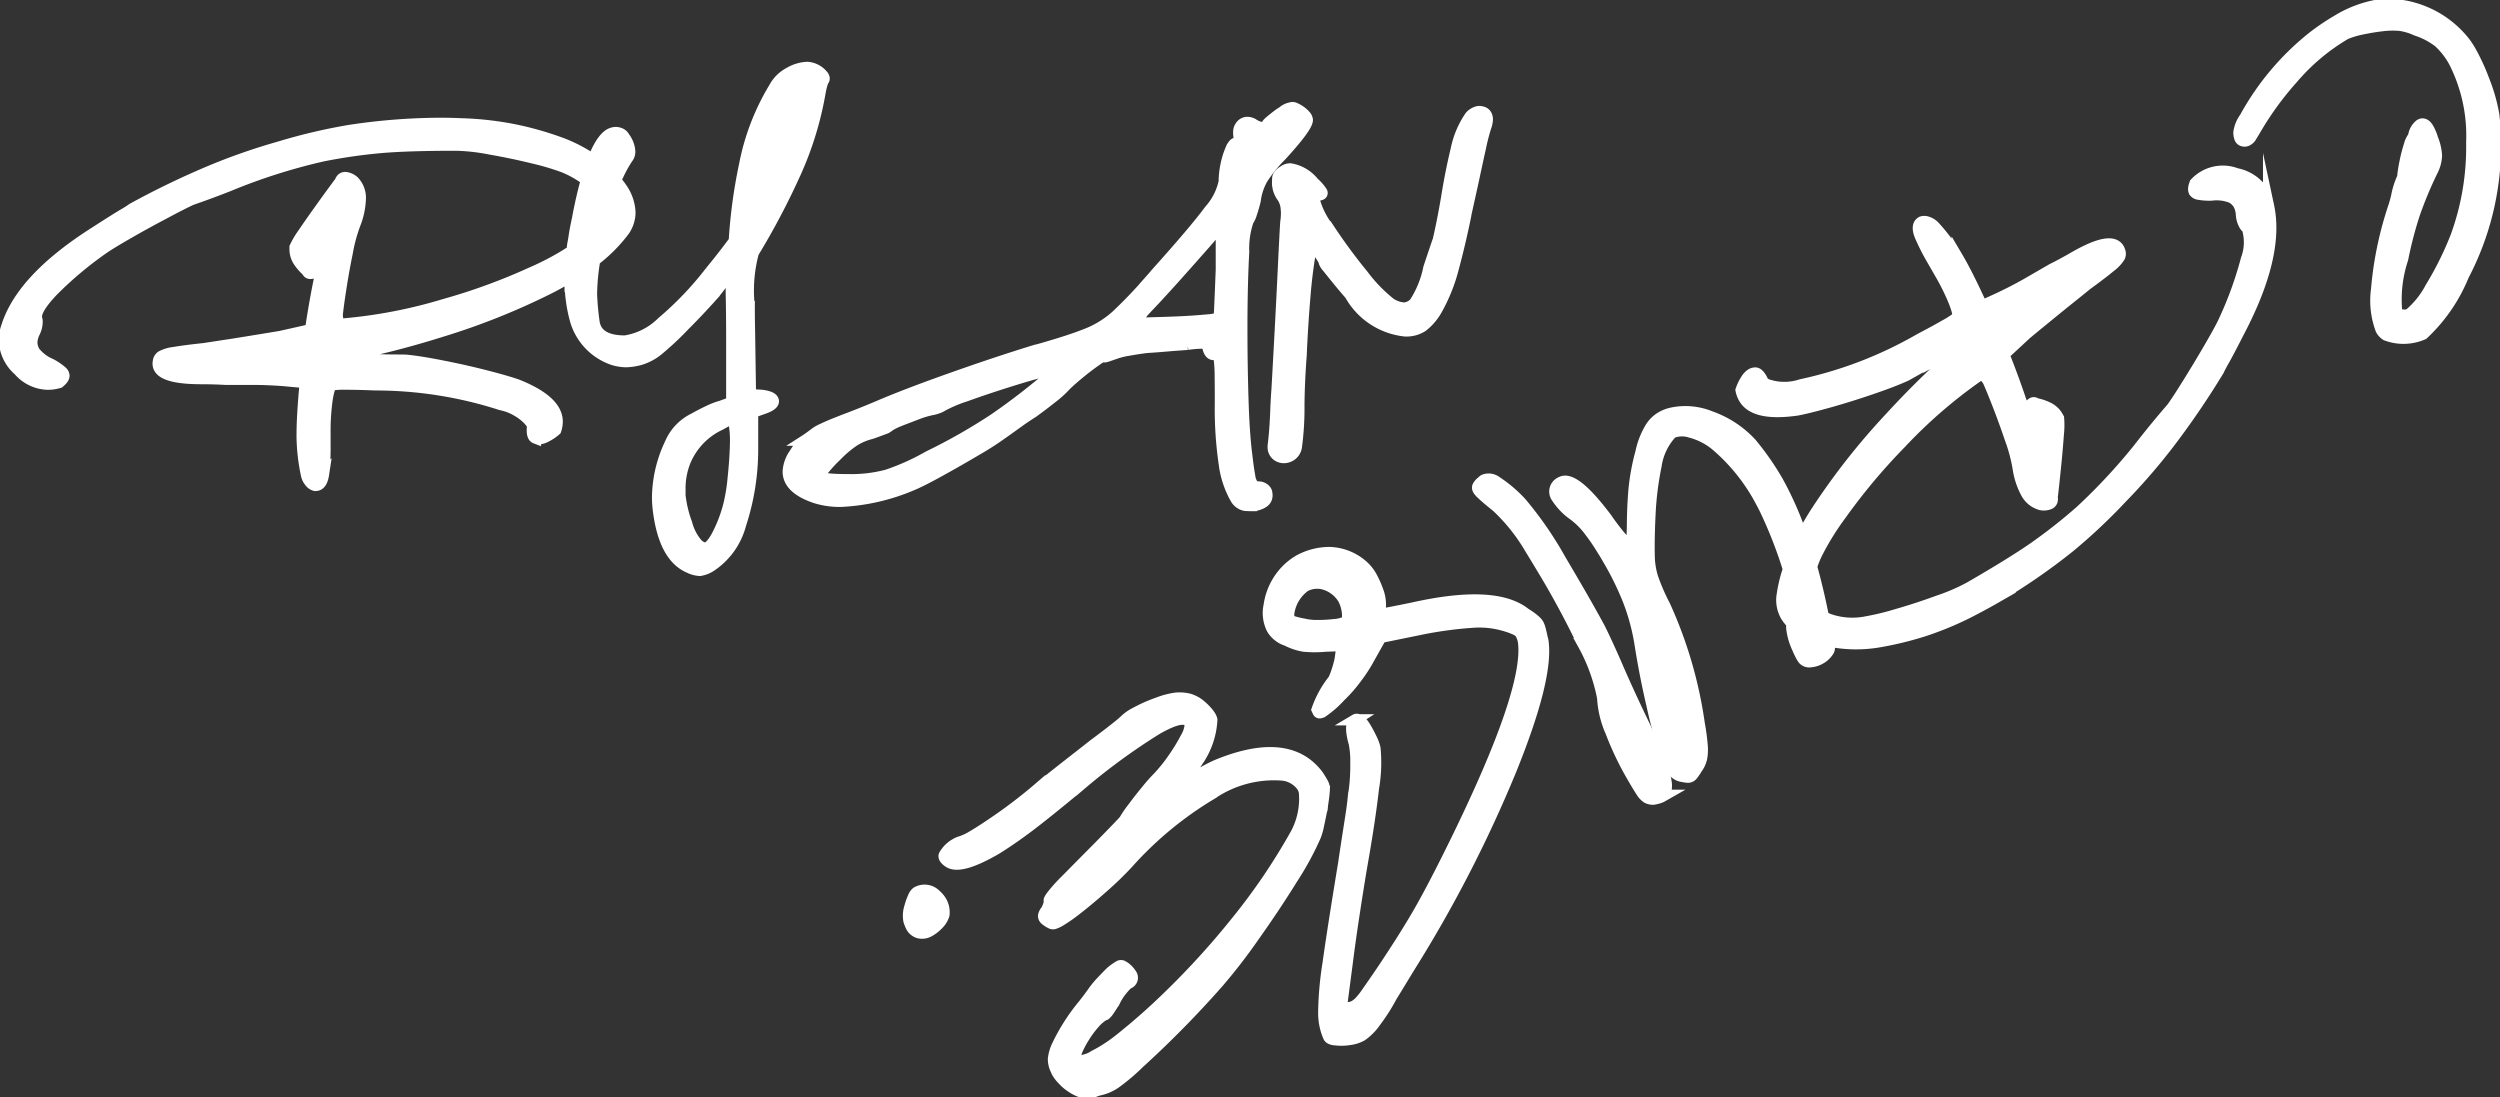
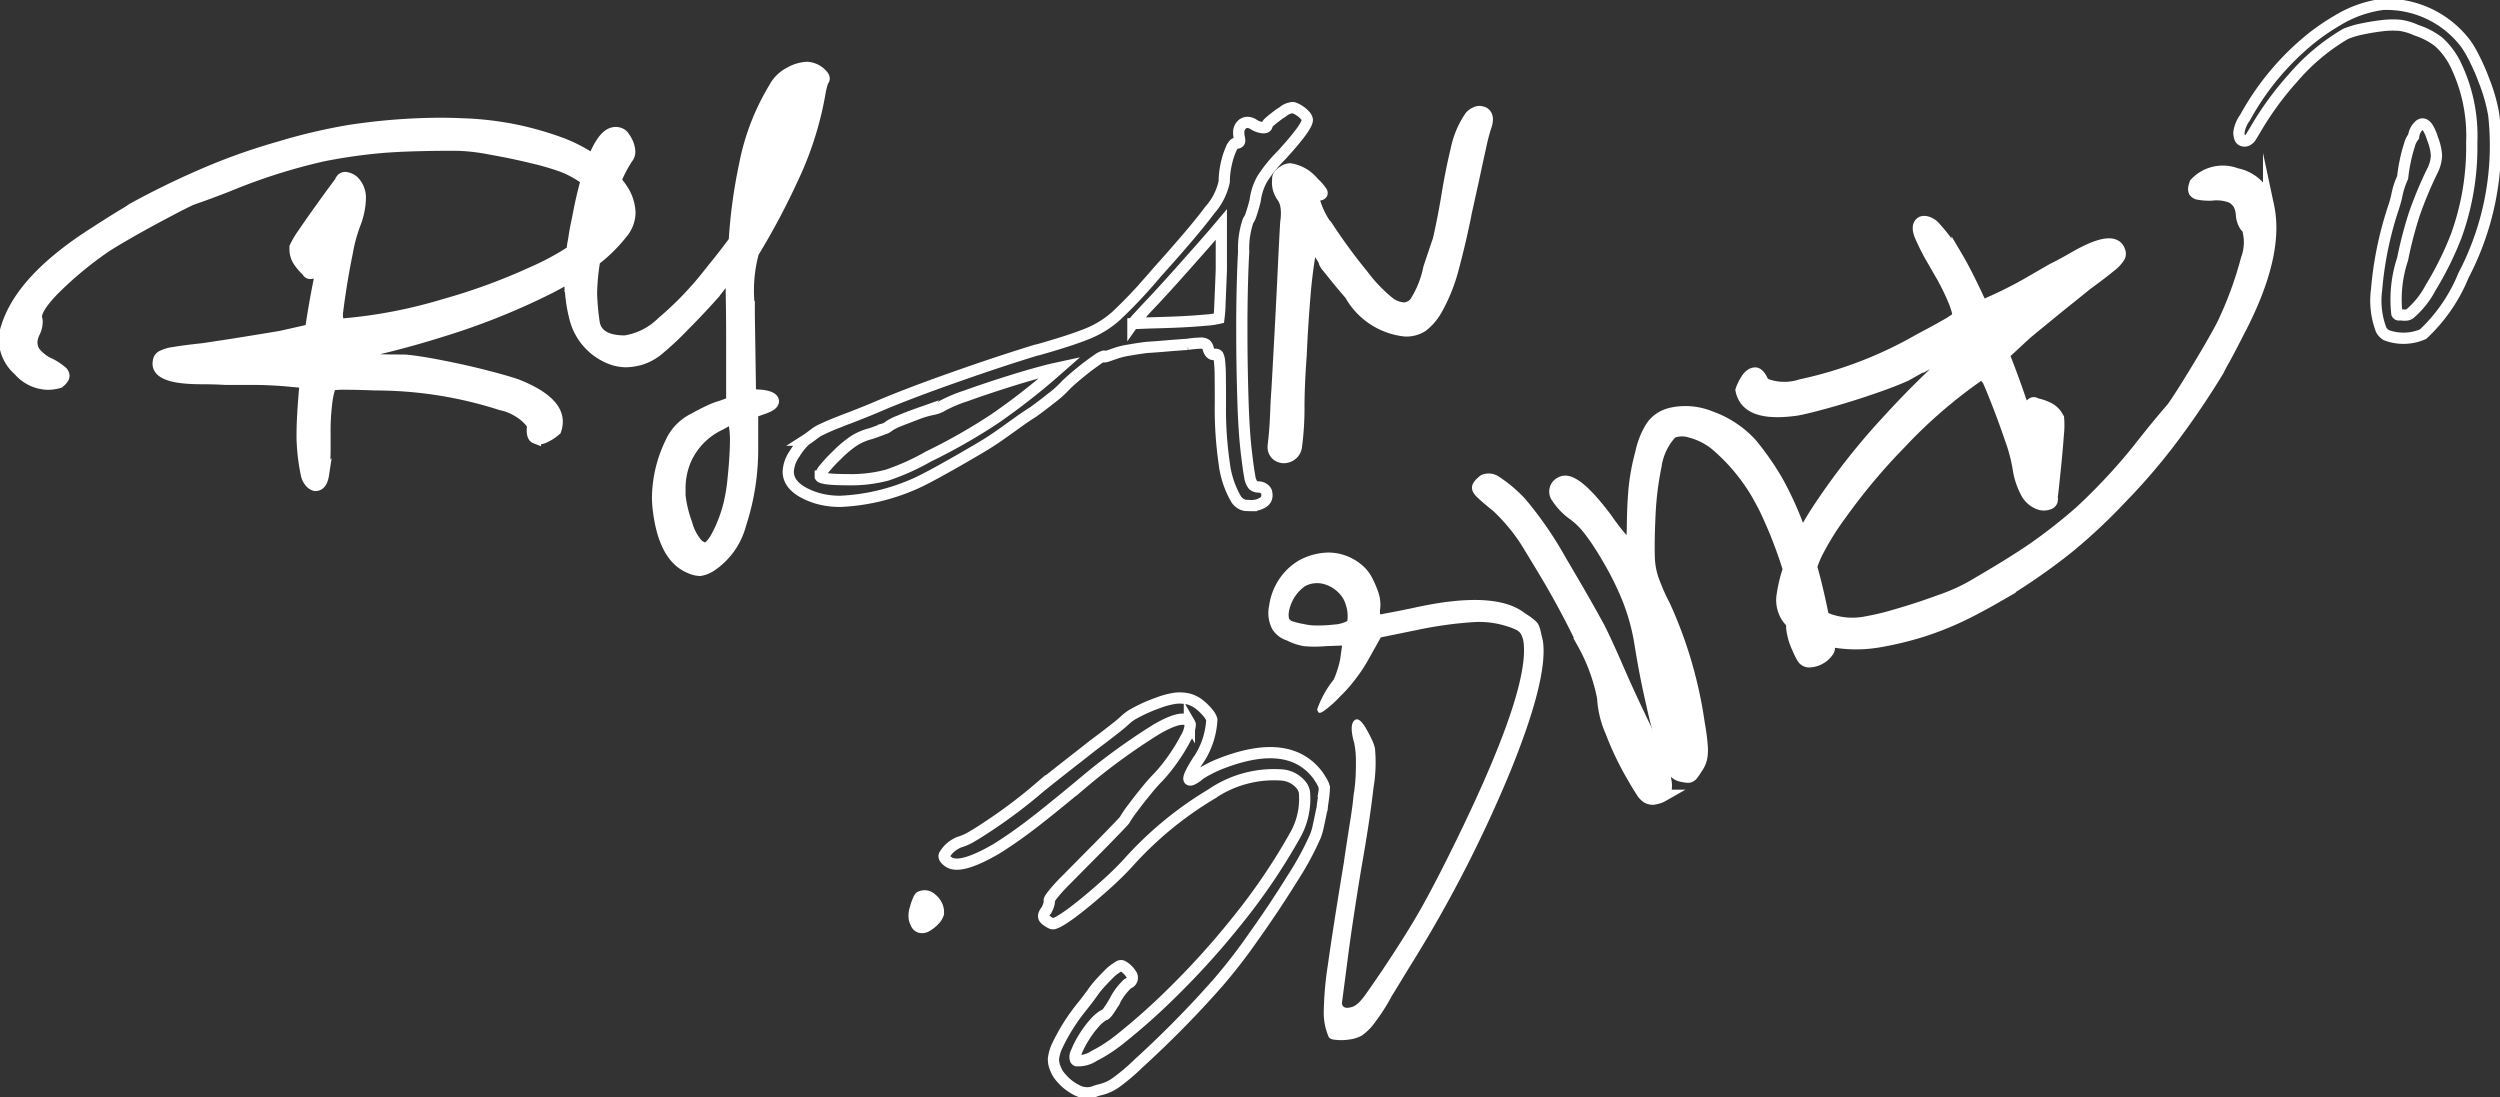
<svg xmlns="http://www.w3.org/2000/svg" id="ryan_cruise_-_logo" data-name="ryan cruise - logo" width="111.273" height="48.829" viewBox="0 0 111.273 48.829">
  <rect x="0" y="0" width="111.273" height="48.829" fill="#333333" stroke="none" />
  <defs>
    <clipPath id="clip-path">
      <rect id="Rectangle_61" data-name="Rectangle 61" width="111.273" height="48.829" fill="none" />
    </clipPath>
  </defs>
  <g id="Group_104" data-name="Group 104" clip-path="url(#clip-path)">
    <path id="Path_75" data-name="Path 75" d="M33.962,18.443l-.506-.032-.043-2.9q-.012-.559-.011-1.021a6.477,6.477,0,0,1,.183-2.4,32.556,32.556,0,0,0,1.785-3.361A14.809,14.809,0,0,0,36.565,4.9a2.949,2.949,0,0,1,.07-.29.788.788,0,0,1,.069-.183.143.143,0,0,0,.033-.086.225.225,0,0,0-.065-.14.965.965,0,0,0-.688-.355,1.717,1.717,0,0,0-.8.243,1.607,1.607,0,0,0-.672.672A10.417,10.417,0,0,0,33.2,8.173a22.937,22.937,0,0,0-.462,3.4c-.029.042-.142.193-.339.452s-.438.562-.726.914a14.688,14.688,0,0,1-2.145,2.247,2.993,2.993,0,0,1-1.651.839q-1.28,0-1.387-.876a11.868,11.868,0,0,1-.108-1.21,9.6,9.6,0,0,1,.142-1.511,6.8,6.8,0,0,0,1.31-1.317,1.439,1.439,0,0,0,.259-.807,2.028,2.028,0,0,0-.4-1.119c-.067-.107-.156-.2-.235-.3a5.8,5.8,0,0,1,.525-1,.442.442,0,0,0,.1-.29.832.832,0,0,0-.022-.172,1.206,1.206,0,0,0-.216-.462.375.375,0,0,0-.182-.172.532.532,0,0,0-.194-.044.5.5,0,0,0-.1.011q-.453.075-.876,1.1c-.013.03-.025.069-.037.1a6.818,6.818,0,0,0-1.366-.718,14.485,14.485,0,0,0-1.979-.581,14.12,14.12,0,0,0-2.537-.3c-.316-.015-.636-.021-.958-.021a27.394,27.394,0,0,0-4.033.322,25.293,25.293,0,0,0-3.06.721A27.417,27.417,0,0,0,9.563,8.4,36.786,36.786,0,0,0,5.94,10.141q-.13.1-.463.291-.525.322-1.172.741Q1.057,13.228.369,15.345a1.9,1.9,0,0,0-.119.635,1.842,1.842,0,0,0,.636,1.344,1.764,1.764,0,0,0,1.3.623,1.8,1.8,0,0,0,.5-.075l.022-.022a.628.628,0,0,0,.167-.183.287.287,0,0,0,.027-.1.273.273,0,0,0-.086-.172,2.6,2.6,0,0,0-.506-.344,1.81,1.81,0,0,1-.72-.548.884.884,0,0,1-.119-.4,1.081,1.081,0,0,1,.119-.463,1.109,1.109,0,0,0,.1-.3,1.366,1.366,0,0,0,.016-.172.423.423,0,0,0-.011-.108.323.323,0,0,1-.021-.118q0-.378.721-1.14a16.306,16.306,0,0,1,2.344-1.957q.323-.215,1.092-.656T7.4,10.329c.527-.283.919-.481,1.178-.6q.839-.29,1.655-.612a25.993,25.993,0,0,1,4.194-1.334,24,24,0,0,1,2.629-.376q1.2-.1,3.252-.1h.065a8.825,8.825,0,0,1,1.506.172q.989.173,1.914.4a11.483,11.483,0,0,1,1.3.382,4.446,4.446,0,0,1,1.064.593c-.144.509-.279,1.087-.4,1.751q-.1.441-.15.8c-.022.144-.04.244-.054.3-.015.1-.022.2-.034.3-.039.026-.072.055-.112.08a11.884,11.884,0,0,1-1.683.892,26.67,26.67,0,0,1-3.9,1.425,21.94,21.94,0,0,1-4.51.866.221.221,0,0,1-.211-.151.92.92,0,0,1-.038-.258c.016-.186.063-.55.146-1.091s.18-1.1.3-1.678a6.976,6.976,0,0,1,.354-1.3,3.335,3.335,0,0,0,.226-1.075,1.046,1.046,0,0,0-.3-.807.661.661,0,0,0-.366-.161.228.228,0,0,0-.15.054l-.033.043v.032c-.035.043-.152.2-.349.468s-.421.579-.672.93-.477.676-.678.973a3.728,3.728,0,0,0-.355.6v.1a.961.961,0,0,0,.14.495,2.177,2.177,0,0,0,.408.473.127.127,0,0,0,.13.1.483.483,0,0,0,.129-.021,1.015,1.015,0,0,0,.431-.42q-.3,1.291-.548,2.947l-1.333.3q-.829.139-2.107.344-.711.108-1.312.2c-.6.064-1.036.122-1.323.172a1.589,1.589,0,0,0-.559.166.311.311,0,0,0-.14.242.358.358,0,0,0-.01.086q0,.656,1.86.667.645,0,1.151.032h1.344c.208,0,.452.008.731.022s.527.032.742.054l.721.065q-.14,1.463-.14,2.322v.119a8.735,8.735,0,0,0,.2,1.7.753.753,0,0,0,.161.3.412.412,0,0,0,.215.14H14.1q.28,0,.355-.5a9.894,9.894,0,0,0,.065-1.226v-.6a10.048,10.048,0,0,1,.091-1.478c.06-.4.134-.63.22-.672a3.772,3.772,0,0,1,.646-.032q.5,0,1.3.032a18.2,18.2,0,0,1,5.58.882,2.287,2.287,0,0,1,.731.285,2.209,2.209,0,0,1,.5.393c.115.129.172.219.172.268v.012a1.733,1.733,0,0,0-.012.183q0,.29.14.344a.342.342,0,0,0,.151.033.7.7,0,0,0,.3-.087,2.038,2.038,0,0,0,.451-.3,1.2,1.2,0,0,0,.065-.377q0-.924-1.774-1.634-.452-.16-1.382-.4t-1.93-.436q-1-.2-1.655-.264l-.489-.005q-.426,0-.973-.021t-1.012-.032A4.959,4.959,0,0,1,15,16.775a39.83,39.83,0,0,0,4.661-1.166,30.742,30.742,0,0,0,4.871-1.946c.322-.163.616-.332.9-.5,0,.029,0,.061,0,.09a6.694,6.694,0,0,0,.205,1.72,2.623,2.623,0,0,0,1.687,1.871,2.065,2.065,0,0,0,.592.1,2.644,2.644,0,0,0,.644-.1,2.313,2.313,0,0,0,.769-.409,13.329,13.329,0,0,0,1.177-1.1q.559-.559,1.027-1.076a7.657,7.657,0,0,0,.618-.742c.036-.043.068-.086.1-.129.085-.108.155-.2.209-.269s.087-.108.1-.108a6.335,6.335,0,0,1,.044.844q.02.845.021,2.028v2.871l-.474.172a3.218,3.218,0,0,0-.548.21q-.334.157-.655.339a2.18,2.18,0,0,0-1.055,1.1,5.73,5.73,0,0,0-.57,2.376q0,.236.022.462.236,2.215,1.4,2.7a1.158,1.158,0,0,0,.44.119h.032a1.238,1.238,0,0,0,.484-.193,3.2,3.2,0,0,0,1.318-1.855,10.688,10.688,0,0,0,.533-3.372V19.2l.484-.172c.293-.1.441-.208.441-.322v-.01q-.022-.184-.516-.248m.091-9.6q.295-.969.677-1.963A5.616,5.616,0,0,1,35.4,5.517h.01v.021a1.848,1.848,0,0,1-.033.247c-.036.208-.094.474-.171.8s-.171.654-.275.994a9.107,9.107,0,0,1-.318.888,10.241,10.241,0,0,1-.565,1.129c-.161.265-.256.4-.285.4-.008,0-.011-.007-.011-.021a7.147,7.147,0,0,1,.3-1.129M32.79,20.722q-.023.678-.1,1.4A7.987,7.987,0,0,1,32.5,23.3a6.24,6.24,0,0,1-.532,1.393c-.2.368-.382.553-.532.553a.634.634,0,0,1-.382-.231,2.251,2.251,0,0,1-.435-.866,5.241,5.241,0,0,1-.3-1.253v-.349a3.246,3.246,0,0,1,.226-1.162,3.109,3.109,0,0,1,1.581-1.645l.538-.3.076.3a4.267,4.267,0,0,1,.054.8Z" transform="translate(-0.055 -0.846)" fill="#fff" />
    <path id="Path_76" data-name="Path 76" d="M33.962,18.443l-.506-.032-.043-2.9q-.012-.559-.011-1.021a6.477,6.477,0,0,1,.183-2.4,32.556,32.556,0,0,0,1.785-3.361A14.809,14.809,0,0,0,36.565,4.9a2.949,2.949,0,0,1,.07-.29.788.788,0,0,1,.069-.183.143.143,0,0,0,.033-.086.225.225,0,0,0-.065-.14.965.965,0,0,0-.688-.355,1.717,1.717,0,0,0-.8.243,1.607,1.607,0,0,0-.672.672A10.417,10.417,0,0,0,33.2,8.173a22.937,22.937,0,0,0-.462,3.4c-.029.042-.142.193-.339.452s-.438.562-.726.914a14.688,14.688,0,0,1-2.145,2.247,2.993,2.993,0,0,1-1.651.839q-1.28,0-1.387-.876a11.868,11.868,0,0,1-.108-1.21,9.6,9.6,0,0,1,.142-1.511,6.8,6.8,0,0,0,1.31-1.317,1.439,1.439,0,0,0,.259-.807,2.028,2.028,0,0,0-.4-1.119c-.067-.107-.156-.2-.235-.3a5.8,5.8,0,0,1,.525-1,.442.442,0,0,0,.1-.29.832.832,0,0,0-.022-.172,1.206,1.206,0,0,0-.216-.462.375.375,0,0,0-.182-.172.532.532,0,0,0-.194-.044.5.5,0,0,0-.1.011q-.453.075-.876,1.1c-.013.03-.025.069-.037.1a6.818,6.818,0,0,0-1.366-.718,14.485,14.485,0,0,0-1.979-.581,14.12,14.12,0,0,0-2.537-.3c-.316-.015-.636-.021-.958-.021a27.394,27.394,0,0,0-4.033.322,25.293,25.293,0,0,0-3.06.721A27.417,27.417,0,0,0,9.563,8.4,36.786,36.786,0,0,0,5.94,10.141q-.13.1-.463.291-.525.322-1.172.741Q1.057,13.228.369,15.345a1.9,1.9,0,0,0-.119.635,1.842,1.842,0,0,0,.636,1.344,1.764,1.764,0,0,0,1.3.623,1.8,1.8,0,0,0,.5-.075l.022-.022a.628.628,0,0,0,.167-.183.287.287,0,0,0,.027-.1.273.273,0,0,0-.086-.172,2.6,2.6,0,0,0-.506-.344,1.81,1.81,0,0,1-.72-.548.884.884,0,0,1-.119-.4,1.081,1.081,0,0,1,.119-.463,1.109,1.109,0,0,0,.1-.3,1.366,1.366,0,0,0,.016-.172.423.423,0,0,0-.011-.108.323.323,0,0,1-.021-.118q0-.378.721-1.14a16.306,16.306,0,0,1,2.344-1.957q.323-.215,1.092-.656T7.4,10.329c.527-.283.919-.481,1.178-.6q.839-.29,1.655-.612a25.993,25.993,0,0,1,4.194-1.334,24,24,0,0,1,2.629-.376q1.2-.1,3.252-.1h.065a8.825,8.825,0,0,1,1.506.172q.989.173,1.914.4a11.483,11.483,0,0,1,1.3.382,4.446,4.446,0,0,1,1.064.593c-.144.509-.279,1.087-.4,1.751q-.1.441-.15.8c-.022.144-.04.244-.054.3-.015.1-.022.2-.034.3-.039.026-.072.055-.112.08a11.884,11.884,0,0,1-1.683.892,26.67,26.67,0,0,1-3.9,1.425,21.94,21.94,0,0,1-4.51.866.221.221,0,0,1-.211-.151.92.92,0,0,1-.038-.258c.016-.186.063-.55.146-1.091s.18-1.1.3-1.678a6.976,6.976,0,0,1,.354-1.3,3.335,3.335,0,0,0,.226-1.075,1.046,1.046,0,0,0-.3-.807.661.661,0,0,0-.366-.161.228.228,0,0,0-.15.054l-.033.043v.032c-.035.043-.152.2-.349.468s-.421.579-.672.93-.477.676-.678.973a3.728,3.728,0,0,0-.355.6v.1a.961.961,0,0,0,.14.495,2.177,2.177,0,0,0,.408.473.127.127,0,0,0,.13.1.483.483,0,0,0,.129-.021,1.015,1.015,0,0,0,.431-.42q-.3,1.291-.548,2.947l-1.333.3q-.829.139-2.107.344-.711.108-1.312.2c-.6.064-1.036.122-1.323.172a1.589,1.589,0,0,0-.559.166.311.311,0,0,0-.14.242.358.358,0,0,0-.01.086q0,.656,1.86.667.645,0,1.151.032h1.344c.208,0,.452.008.731.022s.527.032.742.054l.721.065q-.14,1.463-.14,2.322v.119a8.735,8.735,0,0,0,.2,1.7.753.753,0,0,0,.161.3.412.412,0,0,0,.215.14H14.1q.28,0,.355-.5a9.894,9.894,0,0,0,.065-1.226v-.6a10.048,10.048,0,0,1,.091-1.478c.06-.4.134-.63.22-.672a3.772,3.772,0,0,1,.646-.032q.5,0,1.3.032a18.2,18.2,0,0,1,5.58.882,2.287,2.287,0,0,1,.731.285,2.209,2.209,0,0,1,.5.393c.115.129.172.219.172.268v.012a1.733,1.733,0,0,0-.012.183q0,.29.14.344a.342.342,0,0,0,.151.033.7.7,0,0,0,.3-.087,2.038,2.038,0,0,0,.451-.3,1.2,1.2,0,0,0,.065-.377q0-.924-1.774-1.634-.452-.16-1.382-.4t-1.93-.436q-1-.2-1.655-.264l-.489-.005q-.426,0-.973-.021t-1.012-.032A4.959,4.959,0,0,1,15,16.775a39.83,39.83,0,0,0,4.661-1.166,30.742,30.742,0,0,0,4.871-1.946c.322-.163.616-.332.9-.5,0,.029,0,.061,0,.09a6.694,6.694,0,0,0,.205,1.72,2.623,2.623,0,0,0,1.687,1.871,2.065,2.065,0,0,0,.592.1,2.644,2.644,0,0,0,.644-.1,2.313,2.313,0,0,0,.769-.409,13.329,13.329,0,0,0,1.177-1.1q.559-.559,1.027-1.076a7.657,7.657,0,0,0,.618-.742c.036-.043.068-.086.1-.129.085-.108.155-.2.209-.269s.087-.108.1-.108a6.335,6.335,0,0,1,.044.844q.02.845.021,2.028v2.871l-.474.172a3.218,3.218,0,0,0-.548.21q-.334.157-.655.339a2.18,2.18,0,0,0-1.055,1.1,5.73,5.73,0,0,0-.57,2.376q0,.236.022.462.236,2.215,1.4,2.7a1.158,1.158,0,0,0,.44.119h.032a1.238,1.238,0,0,0,.484-.193,3.2,3.2,0,0,0,1.318-1.855,10.688,10.688,0,0,0,.533-3.372V19.2l.484-.172c.293-.1.441-.208.441-.322v-.01Q34.456,18.507,33.962,18.443Zm.091-9.6q.295-.969.677-1.963A5.616,5.616,0,0,1,35.4,5.517h.01v.021a1.848,1.848,0,0,1-.033.247c-.036.208-.094.474-.171.8s-.171.654-.275.994a9.107,9.107,0,0,1-.318.888,10.241,10.241,0,0,1-.565,1.129c-.161.265-.256.4-.285.4-.008,0-.011-.007-.011-.021A7.147,7.147,0,0,1,34.053,8.841ZM32.79,20.722q-.023.678-.1,1.4A7.987,7.987,0,0,1,32.5,23.3a6.24,6.24,0,0,1-.532,1.393c-.2.368-.382.553-.532.553a.634.634,0,0,1-.382-.231,2.251,2.251,0,0,1-.435-.866,5.241,5.241,0,0,1-.3-1.253v-.349a3.246,3.246,0,0,1,.226-1.162,3.109,3.109,0,0,1,1.581-1.645l.538-.3.076.3a4.267,4.267,0,0,1,.054.8Z" transform="translate(-0.055 -0.846)" fill="none" stroke="#fff" stroke-miterlimit="10" stroke-width="0.5" />
-     <path id="Path_77" data-name="Path 77" d="M51.71,22.316q.829-.458,1.646-.941a13.168,13.168,0,0,0,1.14-.732l.108-.075.57-.409q.343-.248.7-.473.4-.29.822-.624a4.653,4.653,0,0,0,.64-.58c.193-.187.424-.385.689-.6s.488-.378.667-.5a1.035,1.035,0,0,1,.332-.183.019.019,0,0,1,.022.022.01.01,0,0,0,.011.011.511.511,0,0,0,.129-.033c.087-.028.2-.068.345-.118a3.326,3.326,0,0,1,.586-.145q.392-.07.811-.124Q61.4,16.784,62,16.73c.279-.022.527-.039.742-.054a4.39,4.39,0,0,1,.57-.054.4.4,0,0,1,.258.059.377.377,0,0,1,.1.2q.076.247.236.247a.205.205,0,0,0,.065-.011h.022a.143.143,0,0,1,.107.043.751.751,0,0,1,.07.28,6.236,6.236,0,0,1,.032.651q.006.435.006,1.187A16.976,16.976,0,0,0,64.382,22a4.169,4.169,0,0,0,.512,1.543.615.615,0,0,0,.424.3c.14.006.228.01.264.01a.931.931,0,0,0,.516-.139.36.36,0,0,0,.183-.313.723.723,0,0,0-.021-.161.315.315,0,0,0-.135-.151.389.389,0,0,0-.21-.065.352.352,0,0,1-.253-.086.792.792,0,0,1-.151-.4q-.06-.312-.134-.946-.119-.924-.166-2.441t-.049-2.979V15.59q.011-1.774.081-3.032a3.811,3.811,0,0,1,.2-1.387.991.991,0,0,0,.14-.3c.058-.165.114-.362.172-.591a2.633,2.633,0,0,1,.307-.953,6.17,6.17,0,0,1,.855-1.059Q68.078,7,68.077,6.686a.334.334,0,0,0-.091-.189,1.155,1.155,0,0,0-.254-.22.126.126,0,0,1-.032-.021,1.251,1.251,0,0,0-.172-.091.285.285,0,0,0-.108-.028.193.193,0,0,0-.065.012.753.753,0,0,0-.376.183l-.14.086c-.144.108-.271.207-.382.3s-.166.148-.166.176c0,.094-.051.14-.151.14H66.1a.935.935,0,0,1-.452-.172.552.552,0,0,0-.237-.065.362.362,0,0,0-.247.1.462.462,0,0,0-.14.355,1.5,1.5,0,0,0,.01.161.745.745,0,0,1,.033.183.142.142,0,0,1-.011.065c-.022.042-.075.064-.161.064q-.1,0-.221.274a3.473,3.473,0,0,0-.21.672,3.644,3.644,0,0,0-.085.763,2.77,2.77,0,0,1-.651,1.275q-.652.887-2.393,2.823c-.065.08-.129.154-.193.226A21.5,21.5,0,0,1,59.6,15.38a4.311,4.311,0,0,1-1.3.818q-.731.3-2.193.715a1.32,1.32,0,0,0-.14.033q-1.614.495-3.549,1.177t-3.225,1.22q-.668.29-1.474.6-.269.1-.473.183-.42.161-.732.311a1.713,1.713,0,0,0-.4.236c-.144.108-.268.2-.376.269a2.2,2.2,0,0,0-.21.221,2.591,2.591,0,0,0-.264.371,1.5,1.5,0,0,0-.291.806q0,.763,1.248,1.173a3.629,3.629,0,0,0,1.076.15,9.135,9.135,0,0,0,3.194-.731q.386-.161,1.214-.618m8.872-6.882q.269-.295.688-.736.549-.592,1.033-1.134t1.226-1.382q.172-.2.376-.431l.345-.409v2.01q-.033.873-.06,1.479a6.109,6.109,0,0,1-.048.683,3.575,3.575,0,0,1-.618.086c-.371.036-.823.065-1.361.087s-.975.029-1.333.043l-.516.022a2.387,2.387,0,0,1,.268-.318M47.657,22.7q-1.173,0-1.258-.14v-.021a.765.765,0,0,1,.172-.322,5.957,5.957,0,0,1,.538-.58,5.04,5.04,0,0,1,.763-.651,2.6,2.6,0,0,1,.785-.339q.311-.108.548-.2a.656.656,0,0,0,.268-.145,2.4,2.4,0,0,1,.457-.225c.254-.108.524-.212.807-.312a4.117,4.117,0,0,1,.618-.183,1.556,1.556,0,0,0,.264-.07.883.883,0,0,0,.211-.1,6.232,6.232,0,0,1,1.059-.446q.876-.317,1.957-.656t1.876-.532l.345-.075-.281.247A29.27,29.27,0,0,1,54.146,20a25.738,25.738,0,0,1-2.93,1.667,10.4,10.4,0,0,1-1.839.828,6.163,6.163,0,0,1-1.72.2" transform="translate(-9.889 -1.349)" fill="#fff" />
    <path id="Path_78" data-name="Path 78" d="M51.71,22.316q.829-.458,1.646-.941a13.168,13.168,0,0,0,1.14-.732l.108-.075.57-.409q.343-.248.7-.473.4-.29.822-.624a4.653,4.653,0,0,0,.64-.58c.193-.187.424-.385.689-.6s.488-.378.667-.5a1.035,1.035,0,0,1,.332-.183.019.019,0,0,1,.022.022.01.01,0,0,0,.011.011.511.511,0,0,0,.129-.033c.087-.028.2-.068.345-.118a3.326,3.326,0,0,1,.586-.145q.392-.07.811-.124Q61.4,16.784,62,16.73c.279-.022.527-.039.742-.054a4.39,4.39,0,0,1,.57-.054.4.4,0,0,1,.258.059.377.377,0,0,1,.1.2q.076.247.236.247a.205.205,0,0,0,.065-.011h.022a.143.143,0,0,1,.107.043.751.751,0,0,1,.07.28,6.236,6.236,0,0,1,.032.651q.006.435.006,1.187A16.976,16.976,0,0,0,64.382,22a4.169,4.169,0,0,0,.512,1.543.615.615,0,0,0,.424.3c.14.006.228.01.264.01a.931.931,0,0,0,.516-.139.36.36,0,0,0,.183-.313.723.723,0,0,0-.021-.161.315.315,0,0,0-.135-.151.389.389,0,0,0-.21-.065.352.352,0,0,1-.253-.086.792.792,0,0,1-.151-.4q-.06-.312-.134-.946-.119-.924-.166-2.441t-.049-2.979V15.59q.011-1.774.081-3.032a3.811,3.811,0,0,1,.2-1.387.991.991,0,0,0,.14-.3c.058-.165.114-.362.172-.591a2.633,2.633,0,0,1,.307-.953,6.17,6.17,0,0,1,.855-1.059Q68.078,7,68.077,6.686a.334.334,0,0,0-.091-.189,1.155,1.155,0,0,0-.254-.22.126.126,0,0,1-.032-.021,1.251,1.251,0,0,0-.172-.091.285.285,0,0,0-.108-.028.193.193,0,0,0-.065.012.753.753,0,0,0-.376.183l-.14.086c-.144.108-.271.207-.382.3s-.166.148-.166.176c0,.094-.051.14-.151.14H66.1a.935.935,0,0,1-.452-.172.552.552,0,0,0-.237-.065.362.362,0,0,0-.247.1.462.462,0,0,0-.14.355,1.5,1.5,0,0,0,.01.161.745.745,0,0,1,.033.183.142.142,0,0,1-.011.065c-.022.042-.075.064-.161.064q-.1,0-.221.274a3.473,3.473,0,0,0-.21.672,3.644,3.644,0,0,0-.085.763,2.77,2.77,0,0,1-.651,1.275q-.652.887-2.393,2.823c-.065.08-.129.154-.193.226A21.5,21.5,0,0,1,59.6,15.38a4.311,4.311,0,0,1-1.3.818q-.731.3-2.193.715a1.32,1.32,0,0,0-.14.033q-1.614.495-3.549,1.177t-3.225,1.22q-.668.29-1.474.6-.269.1-.473.183-.42.161-.732.311a1.713,1.713,0,0,0-.4.236c-.144.108-.268.2-.376.269a2.2,2.2,0,0,0-.21.221,2.591,2.591,0,0,0-.264.371,1.5,1.5,0,0,0-.291.806q0,.763,1.248,1.173a3.629,3.629,0,0,0,1.076.15,9.135,9.135,0,0,0,3.194-.731Q50.882,22.773,51.71,22.316Zm8.872-6.882q.269-.295.688-.736.549-.592,1.033-1.134t1.226-1.382q.172-.2.376-.431l.345-.409v2.01q-.033.873-.06,1.479a6.109,6.109,0,0,1-.048.683,3.575,3.575,0,0,1-.618.086c-.371.036-.823.065-1.361.087s-.975.029-1.333.043l-.516.022A2.387,2.387,0,0,1,60.582,15.434ZM47.657,22.7q-1.173,0-1.258-.14v-.021a.765.765,0,0,1,.172-.322,5.957,5.957,0,0,1,.538-.58,5.04,5.04,0,0,1,.763-.651,2.6,2.6,0,0,1,.785-.339q.311-.108.548-.2a.656.656,0,0,0,.268-.145,2.4,2.4,0,0,1,.457-.225c.254-.108.524-.212.807-.312a4.117,4.117,0,0,1,.618-.183,1.556,1.556,0,0,0,.264-.07.883.883,0,0,0,.211-.1,6.232,6.232,0,0,1,1.059-.446q.876-.317,1.957-.656t1.876-.532l.345-.075-.281.247A29.27,29.27,0,0,1,54.146,20a25.738,25.738,0,0,1-2.93,1.667,10.4,10.4,0,0,1-1.839.828A6.163,6.163,0,0,1,47.657,22.7Z" transform="translate(-9.889 -1.349)" fill="none" stroke="#fff" stroke-miterlimit="10" stroke-width="0.5" />
    <path id="Path_79" data-name="Path 79" d="M73.105,9.018c-.172.1-.261.211-.264.333s-.006.19-.006.2a1.087,1.087,0,0,0,.216.624,1.029,1.029,0,0,1,.156.387,2.365,2.365,0,0,1,.027.323,3.1,3.1,0,0,1-.033.42q-.032.494-.107,2.053-.087,1.883-.28,5.334c-.021.286-.04.591-.053.914q-.033.958-.119,1.624v.032a.455.455,0,0,0,.226.442.52.52,0,0,0,.248.064.565.565,0,0,0,.236-.054.555.555,0,0,0,.323-.452,13.183,13.183,0,0,0,.108-1.861q.011-1.022.1-2.182.054-1.291.166-2.63a22.247,22.247,0,0,1,.307-2.328l.279.345a2.455,2.455,0,0,1,.2.29.508.508,0,0,1,.075.161.34.34,0,0,0,.044.1.542.542,0,0,0,.1.134c.044.059.16.2.349.436s.411.5.662.79a3.185,3.185,0,0,0,2.452,1.613,1.323,1.323,0,0,0,.758-.2,2.439,2.439,0,0,0,.63-.726,7.6,7.6,0,0,0,.753-1.876q.3-1.113.548-2.328a1.486,1.486,0,0,1,.032-.172q.139-.624.3-1.355.171-.806.322-1.484a9.506,9.506,0,0,1,.236-.924,1.133,1.133,0,0,0,.075-.355.266.266,0,0,0-.011-.087.293.293,0,0,0-.118-.193.313.313,0,0,0-.161-.054.209.209,0,0,0-.065-.011.437.437,0,0,0-.172.044.66.66,0,0,0-.236.172,3.994,3.994,0,0,0-.623,1.483q-.238.979-.42,2.108-.173,1.032-.377,1.914c-.036.1-.094.266-.172.5s-.161.477-.248.742a4.45,4.45,0,0,1-.633,1.559.713.713,0,0,1-.463.226,1.239,1.239,0,0,1-.624-.215,6.794,6.794,0,0,1-1.215-1.258q-.8-.978-1.484-2.011a3.644,3.644,0,0,1-.689-1.344v-.021a.124.124,0,0,1,.076-.108.474.474,0,0,1,.161-.076c.08-.014.119-.043.119-.086a.1.1,0,0,0-.01-.043,1.988,1.988,0,0,0-.366-.42,1.674,1.674,0,0,0-1.032-.612.483.483,0,0,0-.3.1" transform="translate(-15.971 -1.401)" fill="#fff" />
    <path id="Path_80" data-name="Path 80" d="M73.105,9.018c-.172.1-.261.211-.264.333s-.006.19-.006.2a1.087,1.087,0,0,0,.216.624,1.029,1.029,0,0,1,.156.387,2.365,2.365,0,0,1,.027.323,3.1,3.1,0,0,1-.033.42q-.032.494-.107,2.053-.087,1.883-.28,5.334c-.021.286-.04.591-.053.914q-.033.958-.119,1.624v.032a.455.455,0,0,0,.226.442.52.52,0,0,0,.248.064.565.565,0,0,0,.236-.054.555.555,0,0,0,.323-.452,13.183,13.183,0,0,0,.108-1.861q.011-1.022.1-2.182.054-1.291.166-2.63a22.247,22.247,0,0,1,.307-2.328l.279.345a2.455,2.455,0,0,1,.2.29.508.508,0,0,1,.075.161.34.34,0,0,0,.044.1.542.542,0,0,0,.1.134c.044.059.16.2.349.436s.411.5.662.79a3.185,3.185,0,0,0,2.452,1.613,1.323,1.323,0,0,0,.758-.2,2.439,2.439,0,0,0,.63-.726,7.6,7.6,0,0,0,.753-1.876q.3-1.113.548-2.328a1.486,1.486,0,0,1,.032-.172q.139-.624.3-1.355.171-.806.322-1.484a9.506,9.506,0,0,1,.236-.924,1.133,1.133,0,0,0,.075-.355.266.266,0,0,0-.011-.087.293.293,0,0,0-.118-.193.313.313,0,0,0-.161-.054.209.209,0,0,0-.065-.011.437.437,0,0,0-.172.044.66.66,0,0,0-.236.172,3.994,3.994,0,0,0-.623,1.483q-.238.979-.42,2.108-.173,1.032-.377,1.914c-.036.1-.094.266-.172.5s-.161.477-.248.742a4.45,4.45,0,0,1-.633,1.559.713.713,0,0,1-.463.226,1.239,1.239,0,0,1-.624-.215,6.794,6.794,0,0,1-1.215-1.258q-.8-.978-1.484-2.011a3.644,3.644,0,0,1-.689-1.344v-.021a.124.124,0,0,1,.076-.108.474.474,0,0,1,.161-.076c.08-.014.119-.043.119-.086a.1.1,0,0,0-.01-.043,1.988,1.988,0,0,0-.366-.42,1.674,1.674,0,0,0-1.032-.612A.483.483,0,0,0,73.105,9.018Z" transform="translate(-15.971 -1.401)" fill="none" stroke="#fff" stroke-miterlimit="10" stroke-width="0.5" />
-     <path id="Path_81" data-name="Path 81" d="M139.081,5.18a7.576,7.576,0,0,0-.435-1.537,9.472,9.472,0,0,0-.588-1.286,4.118,4.118,0,0,0-.25-.39A4.427,4.427,0,0,0,134.136.25a5.152,5.152,0,0,0-2.028.723,9.852,9.852,0,0,0-1.1.746,11.83,11.83,0,0,0-3,3.573,1.428,1.428,0,0,0-.271.658.692.692,0,0,0,.052.274.19.19,0,0,0,.132.1.262.262,0,0,0,.205-.031.542.542,0,0,0,.124-.108l.222-.366a13.737,13.737,0,0,1,1.659-2.279,9.205,9.205,0,0,1,2.308-1.949l.047-.027a3.834,3.834,0,0,1,.719-.217c.3-.062.578-.11.85-.142a3.914,3.914,0,0,1,.849-.024,2.631,2.631,0,0,1,.728.218,3.326,3.326,0,0,1,1,.523,3.386,3.386,0,0,1,.7.907A7.256,7.256,0,0,1,138.1,6.39a11.62,11.62,0,0,1-.694,4.175,14.438,14.438,0,0,1-1.14,2.3,3.9,3.9,0,0,1-.931,1.164.357.357,0,0,1-.122.046.927.927,0,0,1-.213,0,.623.623,0,0,0-.115-.006.1.1,0,0,1-.119-.056,5.731,5.731,0,0,1,.258-2.434,17.663,17.663,0,0,1,.521-2,17.568,17.568,0,0,1,.825-1.968,1.6,1.6,0,0,0,.159-.637,2.364,2.364,0,0,0-.174-.743,2.177,2.177,0,0,0-.182-.443c-.093-.161-.192-.232-.3-.212a.322.322,0,0,0-.079.034.781.781,0,0,0-.282.522.992.992,0,0,0-.187.387,6.154,6.154,0,0,0-.186.71,6.828,6.828,0,0,0-.115.725,3.562,3.562,0,0,0-.271.864q-.078.317-.181.612a15.675,15.675,0,0,0-.707,3.507,3.679,3.679,0,0,0,.2,1.79.668.668,0,0,0,.226.243,2.179,2.179,0,0,0,1.641-.041,7.37,7.37,0,0,0,1.8-2.617,12.454,12.454,0,0,0,1.335-7.13" transform="translate(-28.084 -0.055)" fill="#fff" />
    <path id="Path_82" data-name="Path 82" d="M139.081,5.18a7.576,7.576,0,0,0-.435-1.537,9.472,9.472,0,0,0-.588-1.286,4.118,4.118,0,0,0-.25-.39A4.427,4.427,0,0,0,134.136.25a5.152,5.152,0,0,0-2.028.723,9.852,9.852,0,0,0-1.1.746,11.83,11.83,0,0,0-3,3.573,1.428,1.428,0,0,0-.271.658.692.692,0,0,0,.052.274.19.19,0,0,0,.132.1.262.262,0,0,0,.205-.031.542.542,0,0,0,.124-.108l.222-.366a13.737,13.737,0,0,1,1.659-2.279,9.205,9.205,0,0,1,2.308-1.949l.047-.027a3.834,3.834,0,0,1,.719-.217c.3-.062.578-.11.85-.142a3.914,3.914,0,0,1,.849-.024,2.631,2.631,0,0,1,.728.218,3.326,3.326,0,0,1,1,.523,3.386,3.386,0,0,1,.7.907A7.256,7.256,0,0,1,138.1,6.39a11.62,11.62,0,0,1-.694,4.175,14.438,14.438,0,0,1-1.14,2.3,3.9,3.9,0,0,1-.931,1.164.357.357,0,0,1-.122.046.927.927,0,0,1-.213,0,.623.623,0,0,0-.115-.006.1.1,0,0,1-.119-.056,5.731,5.731,0,0,1,.258-2.434,17.663,17.663,0,0,1,.521-2,17.568,17.568,0,0,1,.825-1.968,1.6,1.6,0,0,0,.159-.637,2.364,2.364,0,0,0-.174-.743,2.177,2.177,0,0,0-.182-.443c-.093-.161-.192-.232-.3-.212a.322.322,0,0,0-.079.034.781.781,0,0,0-.282.522.992.992,0,0,0-.187.387,6.154,6.154,0,0,0-.186.71,6.828,6.828,0,0,0-.115.725,3.562,3.562,0,0,0-.271.864q-.078.317-.181.612a15.675,15.675,0,0,0-.707,3.507,3.679,3.679,0,0,0,.2,1.79.668.668,0,0,0,.226.243,2.179,2.179,0,0,0,1.641-.041,7.37,7.37,0,0,0,1.8-2.617A12.454,12.454,0,0,0,139.081,5.18Z" transform="translate(-28.084 -0.055)" fill="none" stroke="#fff" stroke-miterlimit="10" stroke-width="0.5" />
    <path id="Path_83" data-name="Path 83" d="M120.266,10.728a1.843,1.843,0,0,0-1.221-.846,1.68,1.68,0,0,0-1.839.428l-.008.029a.617.617,0,0,0-.053.242.315.315,0,0,0,.024.1.289.289,0,0,0,.161.106,2.7,2.7,0,0,0,.611.045,1.791,1.791,0,0,1,.9.115.872.872,0,0,1,.3.286,1.084,1.084,0,0,1,.129.46,1.111,1.111,0,0,0,.062.312,1.364,1.364,0,0,0,.073.157.4.4,0,0,0,.063.087.309.309,0,0,1,.077.092,2.15,2.15,0,0,1-.054,1.347,16.285,16.285,0,0,1-1.052,2.868q-.171.348-.617,1.114T116.9,19.2q-.473.763-.721,1.105-.582.671-1.128,1.359a26.068,26.068,0,0,1-2.965,3.252A24.047,24.047,0,0,1,110,26.552q-.991.682-2.769,1.711l-.056.032a8.789,8.789,0,0,1-1.389.6q-.944.346-1.859.608a11.509,11.509,0,0,1-1.318.321,3.159,3.159,0,0,1-1.749-.127c-.073-.036-.138-.073-.2-.112-.157-.792-.331-1.53-.522-2.209a3.986,3.986,0,0,1,.291-.7,11.931,11.931,0,0,1,1.01-1.614,26.769,26.769,0,0,1,2.665-3.183,21.976,21.976,0,0,1,3.473-3.006.221.221,0,0,1,.257.027.914.914,0,0,1,.161.2q.121.253.42,1.018t.582,1.6a7.008,7.008,0,0,1,.341,1.3,3.321,3.321,0,0,0,.342,1.044,1.053,1.053,0,0,0,.664.548.652.652,0,0,0,.4-.044.225.225,0,0,0,.1-.121l.007-.054-.017-.028q.015-.082.069-.58t.118-1.141c.041-.428.074-.823.1-1.18a3.656,3.656,0,0,0,.008-.7l-.048-.083a.953.953,0,0,0-.369-.358,2.161,2.161,0,0,0-.591-.206.126.126,0,0,0-.16-.02.487.487,0,0,0-.1.083,1.031,1.031,0,0,0-.163.579q-.384-1.267-1-2.826l1-.927q.648-.535,1.653-1.353.562-.447,1.034-.832.726-.529,1.059-.81a1.619,1.619,0,0,0,.4-.424.317.317,0,0,0,0-.281.325.325,0,0,0-.034-.08q-.328-.568-1.945.353c-.372.215-.71.4-1.012.547l-1.165.673c-.179.1-.394.219-.644.346s-.472.236-.669.325l-.656.3q-.611-1.338-1.041-2.082l-.059-.1a8.675,8.675,0,0,0-1.026-1.368.752.752,0,0,0-.291-.181.4.4,0,0,0-.256-.012l-.018.01c-.161.094-.182.295-.06.606a9.908,9.908,0,0,0,.556,1.094l.3.521a10.268,10.268,0,0,1,.66,1.326c.149.381.2.612.144.693a3.757,3.757,0,0,1-.542.35q-.438.253-1.143.623a18.178,18.178,0,0,1-5.274,2.028,2.319,2.319,0,0,1-.776.119,2.238,2.238,0,0,1-.625-.094.583.583,0,0,1-.283-.147l-.005-.009q-.044-.1-.082-.164c-.1-.168-.194-.243-.293-.227a.335.335,0,0,0-.147.047.7.7,0,0,0-.218.224,2.075,2.075,0,0,0-.24.488,1.139,1.139,0,0,0,.133.358q.461.8,2.352.529.473-.087,1.4-.346t1.889-.588q.967-.328,1.567-.6l.427-.24c.247-.14.531-.295.853-.469s.619-.333.891-.477a5.386,5.386,0,0,1,.573-.276,39.985,39.985,0,0,0-3.453,3.342,30.661,30.661,0,0,0-3.245,4.121,13.448,13.448,0,0,0-.68,1.164,14.99,14.99,0,0,0-1.082-2.463,12.312,12.312,0,0,0-1.166-1.674,4.5,4.5,0,0,0-1.821-1.2,2.937,2.937,0,0,0-1.73-.155,1.6,1.6,0,0,0-.446.171,1.381,1.381,0,0,0-.518.522,3.49,3.49,0,0,0-.4,1.05,9.721,9.721,0,0,0-.312,1.709q-.063.781-.066,1.552c-.008.344-.02.7-.035,1.077l-.358-.426a5.525,5.525,0,0,1-.374-.443c-.146-.189-.275-.366-.389-.533q-1.451-1.932-2.028-1.6a.446.446,0,0,0-.17.694,2.785,2.785,0,0,0,.649.694,3.442,3.442,0,0,1,.69.639,9.034,9.034,0,0,1,.662.951c.1.152.186.3.273.452a13.394,13.394,0,0,1,.853,1.716,9.475,9.475,0,0,1,.567,2.056q.222,1.4.538,2.75a17.9,17.9,0,0,0,.516,1.894c.115.257.211.493.289.715a.453.453,0,0,0,.045.122.66.66,0,0,0,.051.108.6.6,0,0,0,.417.293.431.431,0,0,0,.083.015,1.2,1.2,0,0,0,.183.025.227.227,0,0,0,.126-.03.318.318,0,0,0,.1-.094l.12-.169a1.13,1.13,0,0,1,.1-.155,1.245,1.245,0,0,0,.169-.4,2.023,2.023,0,0,0,.025-.548,9.693,9.693,0,0,0-.132-.992A19.093,19.093,0,0,0,93.6,29.1a9.054,9.054,0,0,1-.54-1.247,3.443,3.443,0,0,1-.149-.914q-.021-.77.034-1.9a13.816,13.816,0,0,1,.269-2.156,2.7,2.7,0,0,1,.7-1.463l.018-.011a1.187,1.187,0,0,1,.8-.029,2.97,2.97,0,0,1,1.137.573,8.538,8.538,0,0,1,1.865,2.24c.1.179.2.365.3.559a19.586,19.586,0,0,1,1.074,2.734,6.383,6.383,0,0,0-.29,1.247,1.429,1.429,0,0,0,.18.828,1.565,1.565,0,0,0,.274.337.7.7,0,0,0-.016.2,2.777,2.777,0,0,0,.257.9,3.554,3.554,0,0,0,.181.378.873.873,0,0,0,.085.126.354.354,0,0,0,.32.1,1.026,1.026,0,0,0,.43-.137.979.979,0,0,0,.332-.3.273.273,0,0,0,.041-.3.822.822,0,0,1-.065-.2,6.007,6.007,0,0,0,2.292.053,14.965,14.965,0,0,0,2-.486,14.282,14.282,0,0,0,2.348-1.009q.42-.219.839-.46a27.553,27.553,0,0,0,3.33-2.294,25.278,25.278,0,0,0,2.289-2.155,27.314,27.314,0,0,0,2.056-2.366,37.07,37.07,0,0,0,2.267-3.32c.043-.1.128-.26.256-.482.2-.363.411-.771.644-1.229q1.786-3.4,1.322-5.582a1.9,1.9,0,0,0-.215-.609M93.26,30.493c.018-.011.044.012.076.068a2.267,2.267,0,0,1,.129.309c.1.264.212.591.328.978s.215.765.3,1.127a5.227,5.227,0,0,1,.134.824c-.007.16-.023.249-.047.262s-.044-.012-.076-.067l-.048-.083a3.226,3.226,0,0,1-.225-.628q-.144-.527-.291-1.16c-.1-.423-.179-.8-.236-1.119s-.072-.492-.04-.51" transform="translate(-19.506 -2.15)" fill="#fff" />
    <path id="Path_84" data-name="Path 84" d="M120.266,10.728a1.843,1.843,0,0,0-1.221-.846,1.68,1.68,0,0,0-1.839.428l-.008.029a.617.617,0,0,0-.053.242.315.315,0,0,0,.024.1.289.289,0,0,0,.161.106,2.7,2.7,0,0,0,.611.045,1.791,1.791,0,0,1,.9.115.872.872,0,0,1,.3.286,1.084,1.084,0,0,1,.129.46,1.111,1.111,0,0,0,.062.312,1.364,1.364,0,0,0,.073.157.4.4,0,0,0,.063.087.309.309,0,0,1,.077.092,2.15,2.15,0,0,1-.054,1.347,16.285,16.285,0,0,1-1.052,2.868q-.171.348-.617,1.114T116.9,19.2q-.473.763-.721,1.105-.582.671-1.128,1.359a26.068,26.068,0,0,1-2.965,3.252A24.047,24.047,0,0,1,110,26.552q-.991.682-2.769,1.711l-.056.032a8.789,8.789,0,0,1-1.389.6q-.944.346-1.859.608a11.509,11.509,0,0,1-1.318.321,3.159,3.159,0,0,1-1.749-.127c-.073-.036-.138-.073-.2-.112-.157-.792-.331-1.53-.522-2.209a3.986,3.986,0,0,1,.291-.7,11.931,11.931,0,0,1,1.01-1.614,26.769,26.769,0,0,1,2.665-3.183,21.976,21.976,0,0,1,3.473-3.006.221.221,0,0,1,.257.027.914.914,0,0,1,.161.2q.121.253.42,1.018t.582,1.6a7.008,7.008,0,0,1,.341,1.3,3.321,3.321,0,0,0,.342,1.044,1.053,1.053,0,0,0,.664.548.652.652,0,0,0,.4-.044.225.225,0,0,0,.1-.121l.007-.054-.017-.028q.015-.082.069-.58t.118-1.141c.041-.428.074-.823.1-1.18a3.656,3.656,0,0,0,.008-.7l-.048-.083a.953.953,0,0,0-.369-.358,2.161,2.161,0,0,0-.591-.206.126.126,0,0,0-.16-.02.487.487,0,0,0-.1.083,1.031,1.031,0,0,0-.163.579q-.384-1.267-1-2.826l1-.927q.648-.535,1.653-1.353.562-.447,1.034-.832.726-.529,1.059-.81a1.619,1.619,0,0,0,.4-.424.317.317,0,0,0,0-.281.325.325,0,0,0-.034-.08q-.328-.568-1.945.353c-.372.215-.71.4-1.012.547l-1.165.673c-.179.1-.394.219-.644.346s-.472.236-.669.325l-.656.3q-.611-1.338-1.041-2.082l-.059-.1a8.675,8.675,0,0,0-1.026-1.368.752.752,0,0,0-.291-.181.4.4,0,0,0-.256-.012l-.018.01c-.161.094-.182.295-.06.606a9.908,9.908,0,0,0,.556,1.094l.3.521a10.268,10.268,0,0,1,.66,1.326c.149.381.2.612.144.693a3.757,3.757,0,0,1-.542.35q-.438.253-1.143.623a18.178,18.178,0,0,1-5.274,2.028,2.319,2.319,0,0,1-.776.119,2.238,2.238,0,0,1-.625-.094.583.583,0,0,1-.283-.147l-.005-.009q-.044-.1-.082-.164c-.1-.168-.194-.243-.293-.227a.335.335,0,0,0-.147.047.7.7,0,0,0-.218.224,2.075,2.075,0,0,0-.24.488,1.139,1.139,0,0,0,.133.358q.461.8,2.352.529.473-.087,1.4-.346t1.889-.588q.967-.328,1.567-.6l.427-.24c.247-.14.531-.295.853-.469s.619-.333.891-.477a5.386,5.386,0,0,1,.573-.276,39.985,39.985,0,0,0-3.453,3.342,30.661,30.661,0,0,0-3.245,4.121,13.448,13.448,0,0,0-.68,1.164,14.99,14.99,0,0,0-1.082-2.463,12.312,12.312,0,0,0-1.166-1.674,4.5,4.5,0,0,0-1.821-1.2,2.937,2.937,0,0,0-1.73-.155,1.6,1.6,0,0,0-.446.171,1.381,1.381,0,0,0-.518.522,3.49,3.49,0,0,0-.4,1.05,9.721,9.721,0,0,0-.312,1.709q-.063.781-.066,1.552c-.008.344-.02.7-.035,1.077l-.358-.426a5.525,5.525,0,0,1-.374-.443c-.146-.189-.275-.366-.389-.533q-1.451-1.932-2.028-1.6a.446.446,0,0,0-.17.694,2.785,2.785,0,0,0,.649.694,3.442,3.442,0,0,1,.69.639,9.034,9.034,0,0,1,.662.951c.1.152.186.3.273.452a13.394,13.394,0,0,1,.853,1.716,9.475,9.475,0,0,1,.567,2.056q.222,1.4.538,2.75a17.9,17.9,0,0,0,.516,1.894c.115.257.211.493.289.715a.453.453,0,0,0,.045.122.66.66,0,0,0,.051.108.6.6,0,0,0,.417.293.431.431,0,0,0,.083.015,1.2,1.2,0,0,0,.183.025.227.227,0,0,0,.126-.03.318.318,0,0,0,.1-.094l.12-.169a1.13,1.13,0,0,1,.1-.155,1.245,1.245,0,0,0,.169-.4,2.023,2.023,0,0,0,.025-.548,9.693,9.693,0,0,0-.132-.992A19.093,19.093,0,0,0,93.6,29.1a9.054,9.054,0,0,1-.54-1.247,3.443,3.443,0,0,1-.149-.914q-.021-.77.034-1.9a13.816,13.816,0,0,1,.269-2.156,2.7,2.7,0,0,1,.7-1.463l.018-.011a1.187,1.187,0,0,1,.8-.029,2.97,2.97,0,0,1,1.137.573,8.538,8.538,0,0,1,1.865,2.24c.1.179.2.365.3.559a19.586,19.586,0,0,1,1.074,2.734,6.383,6.383,0,0,0-.29,1.247,1.429,1.429,0,0,0,.18.828,1.565,1.565,0,0,0,.274.337.7.7,0,0,0-.016.2,2.777,2.777,0,0,0,.257.9,3.554,3.554,0,0,0,.181.378.873.873,0,0,0,.085.126.354.354,0,0,0,.32.1,1.026,1.026,0,0,0,.43-.137.979.979,0,0,0,.332-.3.273.273,0,0,0,.041-.3.822.822,0,0,1-.065-.2,6.007,6.007,0,0,0,2.292.053,14.965,14.965,0,0,0,2-.486,14.282,14.282,0,0,0,2.348-1.009q.42-.219.839-.46a27.553,27.553,0,0,0,3.33-2.294,25.278,25.278,0,0,0,2.289-2.155,27.314,27.314,0,0,0,2.056-2.366,37.07,37.07,0,0,0,2.267-3.32c.043-.1.128-.26.256-.482.2-.363.411-.771.644-1.229q1.786-3.4,1.322-5.582A1.9,1.9,0,0,0,120.266,10.728ZM93.26,30.493c.018-.011.044.012.076.068a2.267,2.267,0,0,1,.129.309c.1.264.212.591.328.978s.215.765.3,1.127a5.227,5.227,0,0,1,.134.824c-.007.16-.023.249-.047.262s-.044-.012-.076-.067l-.048-.083a3.226,3.226,0,0,1-.225-.628q-.144-.527-.291-1.16c-.1-.423-.179-.8-.236-1.119S93.228,30.511,93.26,30.493Z" transform="translate(-19.506 -2.15)" fill="none" stroke="#fff" stroke-miterlimit="10" stroke-width="0.5" />
    <path id="Path_85" data-name="Path 85" d="M92.43,39.932c-.075-.13-.146-.268-.212-.412a2.821,2.821,0,0,1-.125-.3,3.112,3.112,0,0,0-.125-.368c-.067-.172-.149-.359-.248-.559q-.749-1.554-1.282-2.8-.446-1.011-.713-1.538-.379-.7-.889-1.584-.383-.661-.843-1.439a16.127,16.127,0,0,0-1.758-2.549,5.941,5.941,0,0,0-1.116-.944.559.559,0,0,0-.534-.066.445.445,0,0,0-.1.085.566.566,0,0,0-.179.215.182.182,0,0,0,.023.136.794.794,0,0,0,.15.173c.134.131.362.326.686.586A8.217,8.217,0,0,1,86.628,30.4q.687,1.125.944,1.572.779,1.349,1.414,2.684a8.133,8.133,0,0,1,.882,2.41,4.309,4.309,0,0,0,.366,1.515,13.509,13.509,0,0,0,.937,1.967c.179.311.317.539.414.686a.86.86,0,0,0,.262.283.564.564,0,0,0,.267.063,1.616,1.616,0,0,0,.225-.049.821.821,0,0,0,.176-.071l.093-.053a1.008,1.008,0,0,0,.073-.64,2.7,2.7,0,0,0-.253-.834" transform="translate(-18.534 -6.009)" fill="#fff" />
    <path id="Path_86" data-name="Path 86" d="M92.43,39.932c-.075-.13-.146-.268-.212-.412a2.821,2.821,0,0,1-.125-.3,3.112,3.112,0,0,0-.125-.368c-.067-.172-.149-.359-.248-.559q-.749-1.554-1.282-2.8-.446-1.011-.713-1.538-.379-.7-.889-1.584-.383-.661-.843-1.439a16.127,16.127,0,0,0-1.758-2.549,5.941,5.941,0,0,0-1.116-.944.559.559,0,0,0-.534-.066.445.445,0,0,0-.1.085.566.566,0,0,0-.179.215.182.182,0,0,0,.023.136.794.794,0,0,0,.15.173c.134.131.362.326.686.586A8.217,8.217,0,0,1,86.628,30.4q.687,1.125.944,1.572.779,1.349,1.414,2.684a8.133,8.133,0,0,1,.882,2.41,4.309,4.309,0,0,0,.366,1.515,13.509,13.509,0,0,0,.937,1.967c.179.311.317.539.414.686a.86.86,0,0,0,.262.283.564.564,0,0,0,.267.063,1.616,1.616,0,0,0,.225-.049.821.821,0,0,0,.176-.071l.093-.053a1.008,1.008,0,0,0,.073-.64A2.7,2.7,0,0,0,92.43,39.932Z" transform="translate(-18.534 -6.009)" fill="none" stroke="#fff" stroke-miterlimit="10" stroke-width="0.5" />
    <path id="Path_87" data-name="Path 87" d="M84.56,35.354c-.048-.228-.085-.381-.108-.458a.972.972,0,0,0-.068-.172.624.624,0,0,0-.125-.151A2.556,2.556,0,0,0,83.9,34.3a1.349,1.349,0,0,1-.12-.079q-1.331-1.034-4.92-.24-.675.142-1.123.225c-.225.041-.344.064-.357.07a.033.033,0,0,1-.035-.017.1.1,0,0,1-.008-.057.483.483,0,0,1,.009-.179,1.722,1.722,0,0,0-.113-.809,4.6,4.6,0,0,0-.276-.618,1.888,1.888,0,0,0-.314-.414,2.317,2.317,0,0,0-1.584-.657,2.839,2.839,0,0,0-1.316.344,2.726,2.726,0,0,0-.439.317,2.8,2.8,0,0,0-.9,1.694,1.569,1.569,0,0,0,.13,1.042,1.182,1.182,0,0,0,.658.516,2.584,2.584,0,0,0,.754.253,5.189,5.189,0,0,0,.972,0l.73-.026-.083.609a4.574,4.574,0,0,1-.136.506,3.27,3.27,0,0,1-.157.406,4.459,4.459,0,0,0-.735,1.331l.051.108c.029.05.1.044.2-.016a4.632,4.632,0,0,0,.782-.688,6.257,6.257,0,0,0,.708-.807,6.665,6.665,0,0,0,.569-.875l.527-.938,1.7-.347a17.632,17.632,0,0,1,2.411-.331,4.029,4.029,0,0,1,1.487.179,2.954,2.954,0,0,1,.431.165.483.483,0,0,1,.206.186,1.08,1.08,0,0,1,.111.32q.317,2.14-3.075,9.039-.884,1.8-1.508,2.9t-1.7,2.709c-.286.42-.511.748-.675.979a3.248,3.248,0,0,1-.361.452,1.273,1.273,0,0,1-.189.146.56.56,0,0,1-.184.069c-.18.046-.3.019-.357-.08a.29.29,0,0,1-.03-.1l.241-1.84q.118-.937.3-2.132t.336-2.107q.367-2.074.527-3.494a6.761,6.761,0,0,0,.067-1.777,1.846,1.846,0,0,0-.147-.406c-.075-.159-.153-.307-.231-.443-.2-.354-.372-.495-.5-.419a.359.359,0,0,0-.059.048c-.136.153-.13.484.017,1a4.062,4.062,0,0,1,.071.889,8.421,8.421,0,0,1-.064,1.169.959.959,0,0,1-.029.165c-.016.158-.031.3-.044.417s-.034.268-.06.446-.066.431-.118.762-.122.788-.209,1.369c0,.035-.01.076-.017.121q-.491,2.977-.7,4.49a14.955,14.955,0,0,0-.189,2.17,2.655,2.655,0,0,0,.219,1.065l.005.01c.042.073.15.115.321.125a2.24,2.24,0,0,0,.6-.016,1.521,1.521,0,0,0,.546-.173,2.492,2.492,0,0,0,.617-.628,8.532,8.532,0,0,0,.722-1.138c.083-.13.215-.348.4-.652s.376-.619.579-.943a58.172,58.172,0,0,0,4.309-8.429q1.661-4.095,1.441-5.743a.686.686,0,0,0-.034-.143m-8.7-.773a.081.081,0,0,1-.023.025.044.044,0,0,1-.034.008,1.419,1.419,0,0,1-.5.12,6.426,6.426,0,0,1-.746.042,2.58,2.58,0,0,1-.635-.069,3.429,3.429,0,0,1-.463-.112.3.3,0,0,1-.163-.111.1.1,0,0,1-.012-.043.764.764,0,0,1,0-.275A1.779,1.779,0,0,1,74,33.021a1.151,1.151,0,0,1,.917-.069,1.475,1.475,0,0,1,.784.627,1.673,1.673,0,0,1,.184.986Z" transform="translate(-15.914 -6.932)" fill="#fff" />
-     <path id="Path_88" data-name="Path 88" d="M84.56,35.354c-.048-.228-.085-.381-.108-.458a.972.972,0,0,0-.068-.172.624.624,0,0,0-.125-.151A2.556,2.556,0,0,0,83.9,34.3a1.349,1.349,0,0,1-.12-.079q-1.331-1.034-4.92-.24-.675.142-1.123.225c-.225.041-.344.064-.357.07a.033.033,0,0,1-.035-.017.1.1,0,0,1-.008-.057.483.483,0,0,1,.009-.179,1.722,1.722,0,0,0-.113-.809,4.6,4.6,0,0,0-.276-.618,1.888,1.888,0,0,0-.314-.414,2.317,2.317,0,0,0-1.584-.657,2.839,2.839,0,0,0-1.316.344,2.726,2.726,0,0,0-.439.317,2.8,2.8,0,0,0-.9,1.694,1.569,1.569,0,0,0,.13,1.042,1.182,1.182,0,0,0,.658.516,2.584,2.584,0,0,0,.754.253,5.189,5.189,0,0,0,.972,0l.73-.026-.083.609a4.574,4.574,0,0,1-.136.506,3.27,3.27,0,0,1-.157.406,4.459,4.459,0,0,0-.735,1.331l.051.108c.029.05.1.044.2-.016a4.632,4.632,0,0,0,.782-.688,6.257,6.257,0,0,0,.708-.807,6.665,6.665,0,0,0,.569-.875l.527-.938,1.7-.347a17.632,17.632,0,0,1,2.411-.331,4.029,4.029,0,0,1,1.487.179,2.954,2.954,0,0,1,.431.165.483.483,0,0,1,.206.186,1.08,1.08,0,0,1,.111.32q.317,2.14-3.075,9.039-.884,1.8-1.508,2.9t-1.7,2.709c-.286.42-.511.748-.675.979a3.248,3.248,0,0,1-.361.452,1.273,1.273,0,0,1-.189.146.56.56,0,0,1-.184.069c-.18.046-.3.019-.357-.08a.29.29,0,0,1-.03-.1l.241-1.84q.118-.937.3-2.132t.336-2.107q.367-2.074.527-3.494a6.761,6.761,0,0,0,.067-1.777,1.846,1.846,0,0,0-.147-.406c-.075-.159-.153-.307-.231-.443-.2-.354-.372-.495-.5-.419a.359.359,0,0,0-.059.048c-.136.153-.13.484.017,1a4.062,4.062,0,0,1,.071.889,8.421,8.421,0,0,1-.064,1.169.959.959,0,0,1-.029.165c-.016.158-.031.3-.044.417s-.034.268-.06.446-.066.431-.118.762-.122.788-.209,1.369c0,.035-.01.076-.017.121q-.491,2.977-.7,4.49a14.955,14.955,0,0,0-.189,2.17,2.655,2.655,0,0,0,.219,1.065l.005.01c.042.073.15.115.321.125a2.24,2.24,0,0,0,.6-.016,1.521,1.521,0,0,0,.546-.173,2.492,2.492,0,0,0,.617-.628,8.532,8.532,0,0,0,.722-1.138c.083-.13.215-.348.4-.652s.376-.619.579-.943a58.172,58.172,0,0,0,4.309-8.429q1.661-4.095,1.441-5.743A.686.686,0,0,0,84.56,35.354Zm-8.7-.773a.081.081,0,0,1-.023.025.044.044,0,0,1-.034.008,1.419,1.419,0,0,1-.5.12,6.426,6.426,0,0,1-.746.042,2.58,2.58,0,0,1-.635-.069,3.429,3.429,0,0,1-.463-.112.3.3,0,0,1-.163-.111.1.1,0,0,1-.012-.043.764.764,0,0,1,0-.275A1.779,1.779,0,0,1,74,33.021a1.151,1.151,0,0,1,.917-.069,1.475,1.475,0,0,1,.784.627,1.673,1.673,0,0,1,.184.986Z" transform="translate(-15.914 -6.932)" fill="none" stroke="#fff" stroke-miterlimit="10" stroke-width="0.5" />
-     <path id="Path_89" data-name="Path 89" d="M70.748,43.677c-.03-.061-.056-.11-.078-.146-.039-.069-.093-.154-.16-.257q-1.268-1.7-4.259-.558a5.262,5.262,0,0,0-.534.234c-.14.073-.242.126-.3.162a1.563,1.563,0,0,0-.282.2c-.059.041-.109.076-.153.1-.118.069-.19.08-.215.037-.043-.074.074-.332.349-.772a3.556,3.556,0,0,0,.663-1.885.528.528,0,0,0-.062-.151,1.186,1.186,0,0,0-.126-.175,2.6,2.6,0,0,0-.344-.337,1.413,1.413,0,0,0-.489-.257,1.793,1.793,0,0,0-.588-.04,3.643,3.643,0,0,0-.791.21,6.7,6.7,0,0,0-.722.3c-.171.085-.283.144-.339.176a1.884,1.884,0,0,0-.378.268,5.872,5.872,0,0,1-.467.394q-.4.318-.941.718l-.658.516q-.985.766-1.748,1.381a22.458,22.458,0,0,1-1.818,1.41q-.809.556-1.173.764a2.4,2.4,0,0,1-.548.256.824.824,0,0,0-.2.088l-.074.043a1.39,1.39,0,0,0-.276.232c-.122.147-.181.238-.175.277a.223.223,0,0,0,.024.084.561.561,0,0,0,.169.164q.5.37,2.109-.561.669-.411,1.453-1t2.361-1.9a28.139,28.139,0,0,1,3.337-2.436q1.229-.71,1.466-.3a.434.434,0,0,1,.039.089,1.344,1.344,0,0,1-.2.6,7.956,7.956,0,0,1-.569.93,7.179,7.179,0,0,1-.662.822,6.964,6.964,0,0,0-.5.563c-.221.268-.431.534-.626.8a4.55,4.55,0,0,0-.364.532q-.021.049-1.178,1.228-.55.552-1.435,1.449a7.2,7.2,0,0,0-.55.6c-.145.179-.209.283-.19.314a.517.517,0,0,1-.031.2,1.475,1.475,0,0,1-.1.232.515.515,0,0,0-.124.238.229.229,0,0,0,.023.105.35.35,0,0,0,.112.109.971.971,0,0,0,.193.119.178.178,0,0,0,.167.009,1.318,1.318,0,0,0,.235-.111,6.64,6.64,0,0,0,.587-.4q.614-.465,1.3-1.075a15.1,15.1,0,0,0,1.124-1.084,15.971,15.971,0,0,1,3.686-3.058l.045-.027a4.915,4.915,0,0,1,3.149-.849,1.223,1.223,0,0,1,.9.523A.877.877,0,0,1,69.9,44a3.31,3.31,0,0,1-.357,1.833,27.371,27.371,0,0,1-2.7,3.983A35.486,35.486,0,0,1,63.954,53a28.686,28.686,0,0,1-2.241,1.99,7.092,7.092,0,0,1-.87.6c-.105.061-.206.114-.3.162a1.267,1.267,0,0,1-.782.215.118.118,0,0,1-.05-.045.392.392,0,0,1,.029-.315,3.889,3.889,0,0,1,.346-.679,4.382,4.382,0,0,1,.463-.627,1.81,1.81,0,0,1,.368-.331.731.731,0,0,1,.117-.055.894.894,0,0,0,.174-.205c.083-.119.17-.259.261-.417a2.5,2.5,0,0,1,.3-.467,2.727,2.727,0,0,1,.251-.275l.056-.032a.263.263,0,0,0,.115-.4,1.089,1.089,0,0,0-.222-.256.785.785,0,0,0-.181-.119.171.171,0,0,0-.148.023l-.027.016a2.694,2.694,0,0,0-.323.236c-.122.119-.252.252-.391.4a4.642,4.642,0,0,0-.342.4q-.232.332-.5.67a8.671,8.671,0,0,0-1.188,1.879,1.863,1.863,0,0,0-.139.522,1.094,1.094,0,0,0,.123.5.691.691,0,0,0,.05.108,1.573,1.573,0,0,0,.241.308,1.923,1.923,0,0,0,.41.346,1.786,1.786,0,0,0,.42.21,1.061,1.061,0,0,0,.4.025,1.35,1.35,0,0,0,.2-.055,1.39,1.39,0,0,1,.2-.065,1.985,1.985,0,0,0,.588-.229,1.81,1.81,0,0,0,.162-.106,8.848,8.848,0,0,0,1-.85,45.684,45.684,0,0,0,3.538-3.595,24.752,24.752,0,0,0,1.577-2.041q.926-1.3,1.714-2.572a13.289,13.289,0,0,0,1.039-1.91,2.827,2.827,0,0,0,.133-.468c.046-.213.092-.431.137-.656l.027-.1a1.117,1.117,0,0,0,.011-.13c.044-.283.07-.491.078-.63a.6.6,0,0,0-.035-.3" transform="translate(-11.842 -8.756)" fill="#fff" />
    <path id="Path_90" data-name="Path 90" d="M70.748,43.677c-.03-.061-.056-.11-.078-.146-.039-.069-.093-.154-.16-.257q-1.268-1.7-4.259-.558a5.262,5.262,0,0,0-.534.234c-.14.073-.242.126-.3.162a1.563,1.563,0,0,0-.282.2c-.059.041-.109.076-.153.1-.118.069-.19.08-.215.037-.043-.074.074-.332.349-.772a3.556,3.556,0,0,0,.663-1.885.528.528,0,0,0-.062-.151,1.186,1.186,0,0,0-.126-.175,2.6,2.6,0,0,0-.344-.337,1.413,1.413,0,0,0-.489-.257,1.793,1.793,0,0,0-.588-.04,3.643,3.643,0,0,0-.791.21,6.7,6.7,0,0,0-.722.3c-.171.085-.283.144-.339.176a1.884,1.884,0,0,0-.378.268,5.872,5.872,0,0,1-.467.394q-.4.318-.941.718l-.658.516q-.985.766-1.748,1.381a22.458,22.458,0,0,1-1.818,1.41q-.809.556-1.173.764a2.4,2.4,0,0,1-.548.256.824.824,0,0,0-.2.088l-.074.043a1.39,1.39,0,0,0-.276.232c-.122.147-.181.238-.175.277a.223.223,0,0,0,.024.084.561.561,0,0,0,.169.164q.5.37,2.109-.561.669-.411,1.453-1t2.361-1.9a28.139,28.139,0,0,1,3.337-2.436q1.229-.71,1.466-.3a.434.434,0,0,1,.039.089,1.344,1.344,0,0,1-.2.6,7.956,7.956,0,0,1-.569.93,7.179,7.179,0,0,1-.662.822,6.964,6.964,0,0,0-.5.563c-.221.268-.431.534-.626.8a4.55,4.55,0,0,0-.364.532q-.021.049-1.178,1.228-.55.552-1.435,1.449a7.2,7.2,0,0,0-.55.6c-.145.179-.209.283-.19.314a.517.517,0,0,1-.031.2,1.475,1.475,0,0,1-.1.232.515.515,0,0,0-.124.238.229.229,0,0,0,.023.105.35.35,0,0,0,.112.109.971.971,0,0,0,.193.119.178.178,0,0,0,.167.009,1.318,1.318,0,0,0,.235-.111,6.64,6.64,0,0,0,.587-.4q.614-.465,1.3-1.075a15.1,15.1,0,0,0,1.124-1.084,15.971,15.971,0,0,1,3.686-3.058l.045-.027a4.915,4.915,0,0,1,3.149-.849,1.223,1.223,0,0,1,.9.523A.877.877,0,0,1,69.9,44a3.31,3.31,0,0,1-.357,1.833,27.371,27.371,0,0,1-2.7,3.983A35.486,35.486,0,0,1,63.954,53a28.686,28.686,0,0,1-2.241,1.99,7.092,7.092,0,0,1-.87.6c-.105.061-.206.114-.3.162a1.267,1.267,0,0,1-.782.215.118.118,0,0,1-.05-.045.392.392,0,0,1,.029-.315,3.889,3.889,0,0,1,.346-.679,4.382,4.382,0,0,1,.463-.627,1.81,1.81,0,0,1,.368-.331.731.731,0,0,1,.117-.055.894.894,0,0,0,.174-.205c.083-.119.17-.259.261-.417a2.5,2.5,0,0,1,.3-.467,2.727,2.727,0,0,1,.251-.275l.056-.032a.263.263,0,0,0,.115-.4,1.089,1.089,0,0,0-.222-.256.785.785,0,0,0-.181-.119.171.171,0,0,0-.148.023l-.027.016a2.694,2.694,0,0,0-.323.236c-.122.119-.252.252-.391.4a4.642,4.642,0,0,0-.342.4q-.232.332-.5.67a8.671,8.671,0,0,0-1.188,1.879,1.863,1.863,0,0,0-.139.522,1.094,1.094,0,0,0,.123.5.691.691,0,0,0,.05.108,1.573,1.573,0,0,0,.241.308,1.923,1.923,0,0,0,.41.346,1.786,1.786,0,0,0,.42.21,1.061,1.061,0,0,0,.4.025,1.35,1.35,0,0,0,.2-.055,1.39,1.39,0,0,1,.2-.065,1.985,1.985,0,0,0,.588-.229,1.81,1.81,0,0,0,.162-.106,8.848,8.848,0,0,0,1-.85,45.684,45.684,0,0,0,3.538-3.595,24.752,24.752,0,0,0,1.577-2.041q.926-1.3,1.714-2.572a13.289,13.289,0,0,0,1.039-1.91,2.827,2.827,0,0,0,.133-.468c.046-.213.092-.431.137-.656l.027-.1a1.117,1.117,0,0,0,.011-.13c.044-.283.07-.491.078-.63A.6.6,0,0,0,70.748,43.677Z" transform="translate(-11.842 -8.756)" fill="none" stroke="#fff" stroke-miterlimit="10" stroke-width="0.5" />
    <path id="Path_91" data-name="Path 91" d="M53.039,50.995a.69.69,0,0,0-.845-.108.507.507,0,0,0-.148.216,2.53,2.53,0,0,0-.151.428,1.21,1.21,0,0,0-.04.63,1.9,1.9,0,0,0,.108.261.545.545,0,0,0,.323.26.64.64,0,0,0,.5-.087,1.69,1.69,0,0,0,.381-.308,1.025,1.025,0,0,0,.241-.4.97.97,0,0,0-.122-.6,1.176,1.176,0,0,0-.244-.294" transform="translate(-11.395 -11.166)" fill="#fff" />
-     <path id="Path_92" data-name="Path 92" d="M53.039,50.995a.69.69,0,0,0-.845-.108.507.507,0,0,0-.148.216,2.53,2.53,0,0,0-.151.428,1.21,1.21,0,0,0-.04.63,1.9,1.9,0,0,0,.108.261.545.545,0,0,0,.323.26.64.64,0,0,0,.5-.087,1.69,1.69,0,0,0,.381-.308,1.025,1.025,0,0,0,.241-.4.97.97,0,0,0-.122-.6A1.176,1.176,0,0,0,53.039,50.995Z" transform="translate(-11.395 -11.166)" fill="none" stroke="#fff" stroke-miterlimit="10" stroke-width="0.5" />
  </g>
</svg>